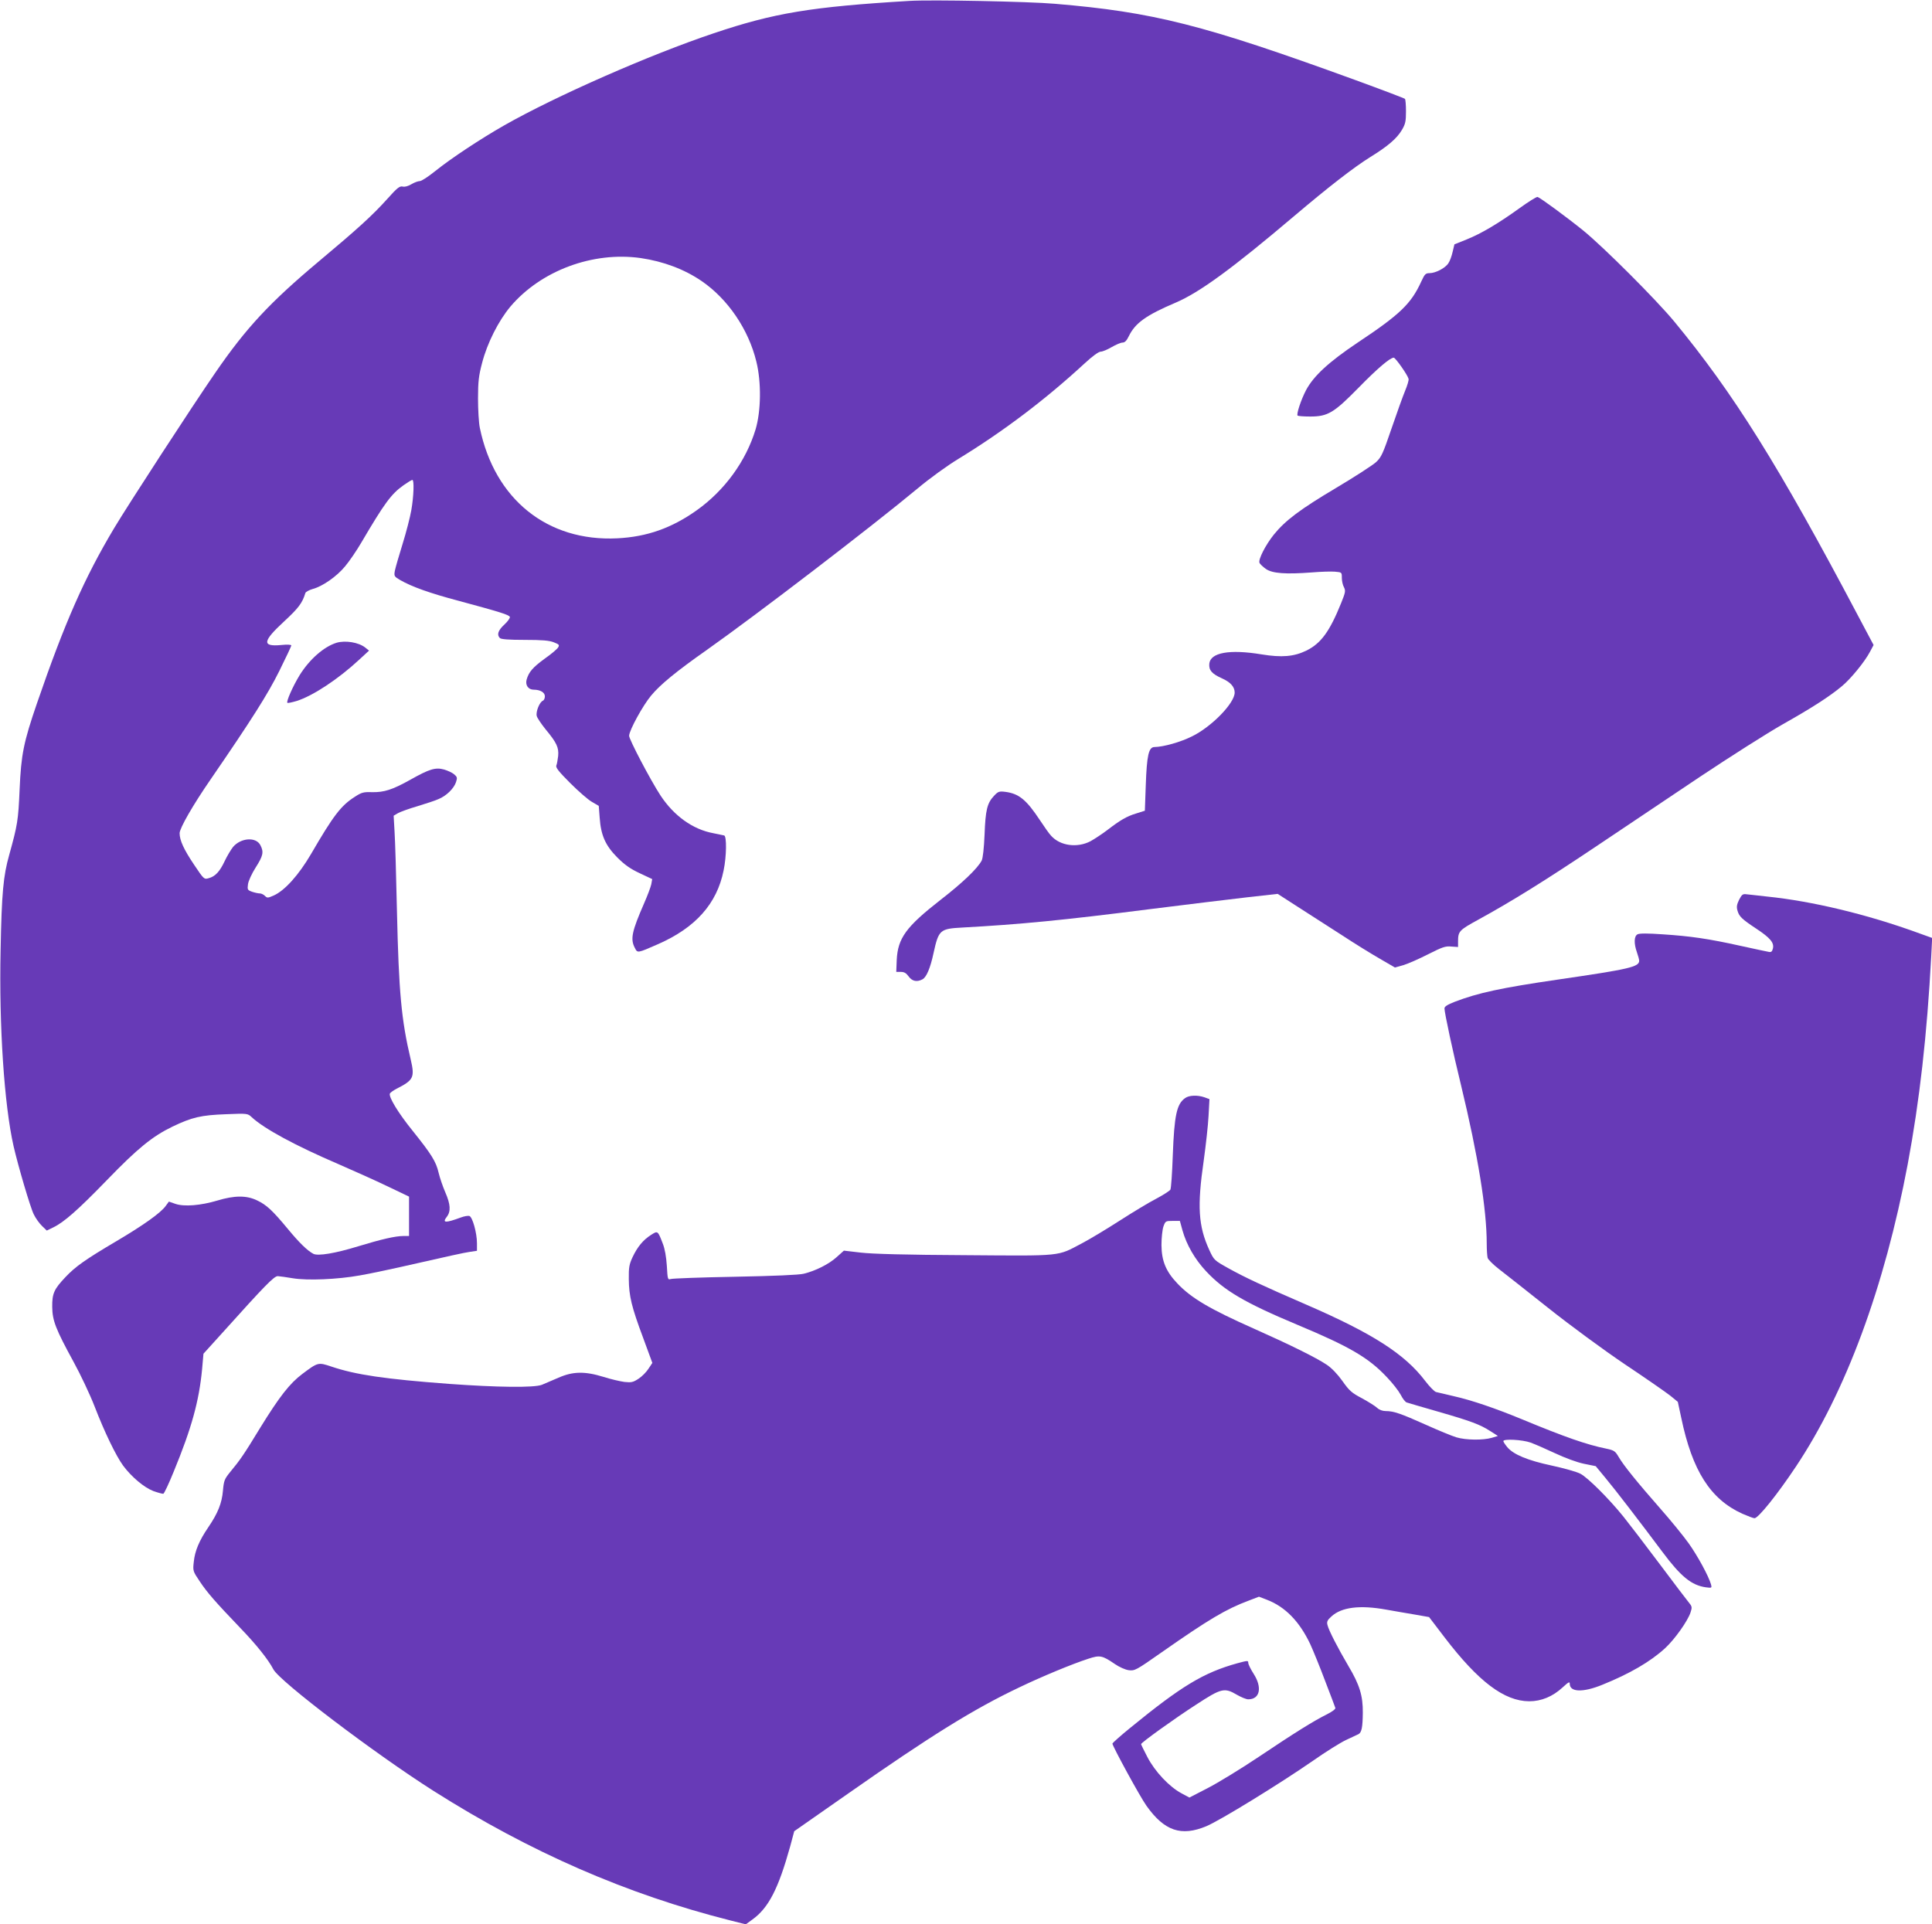
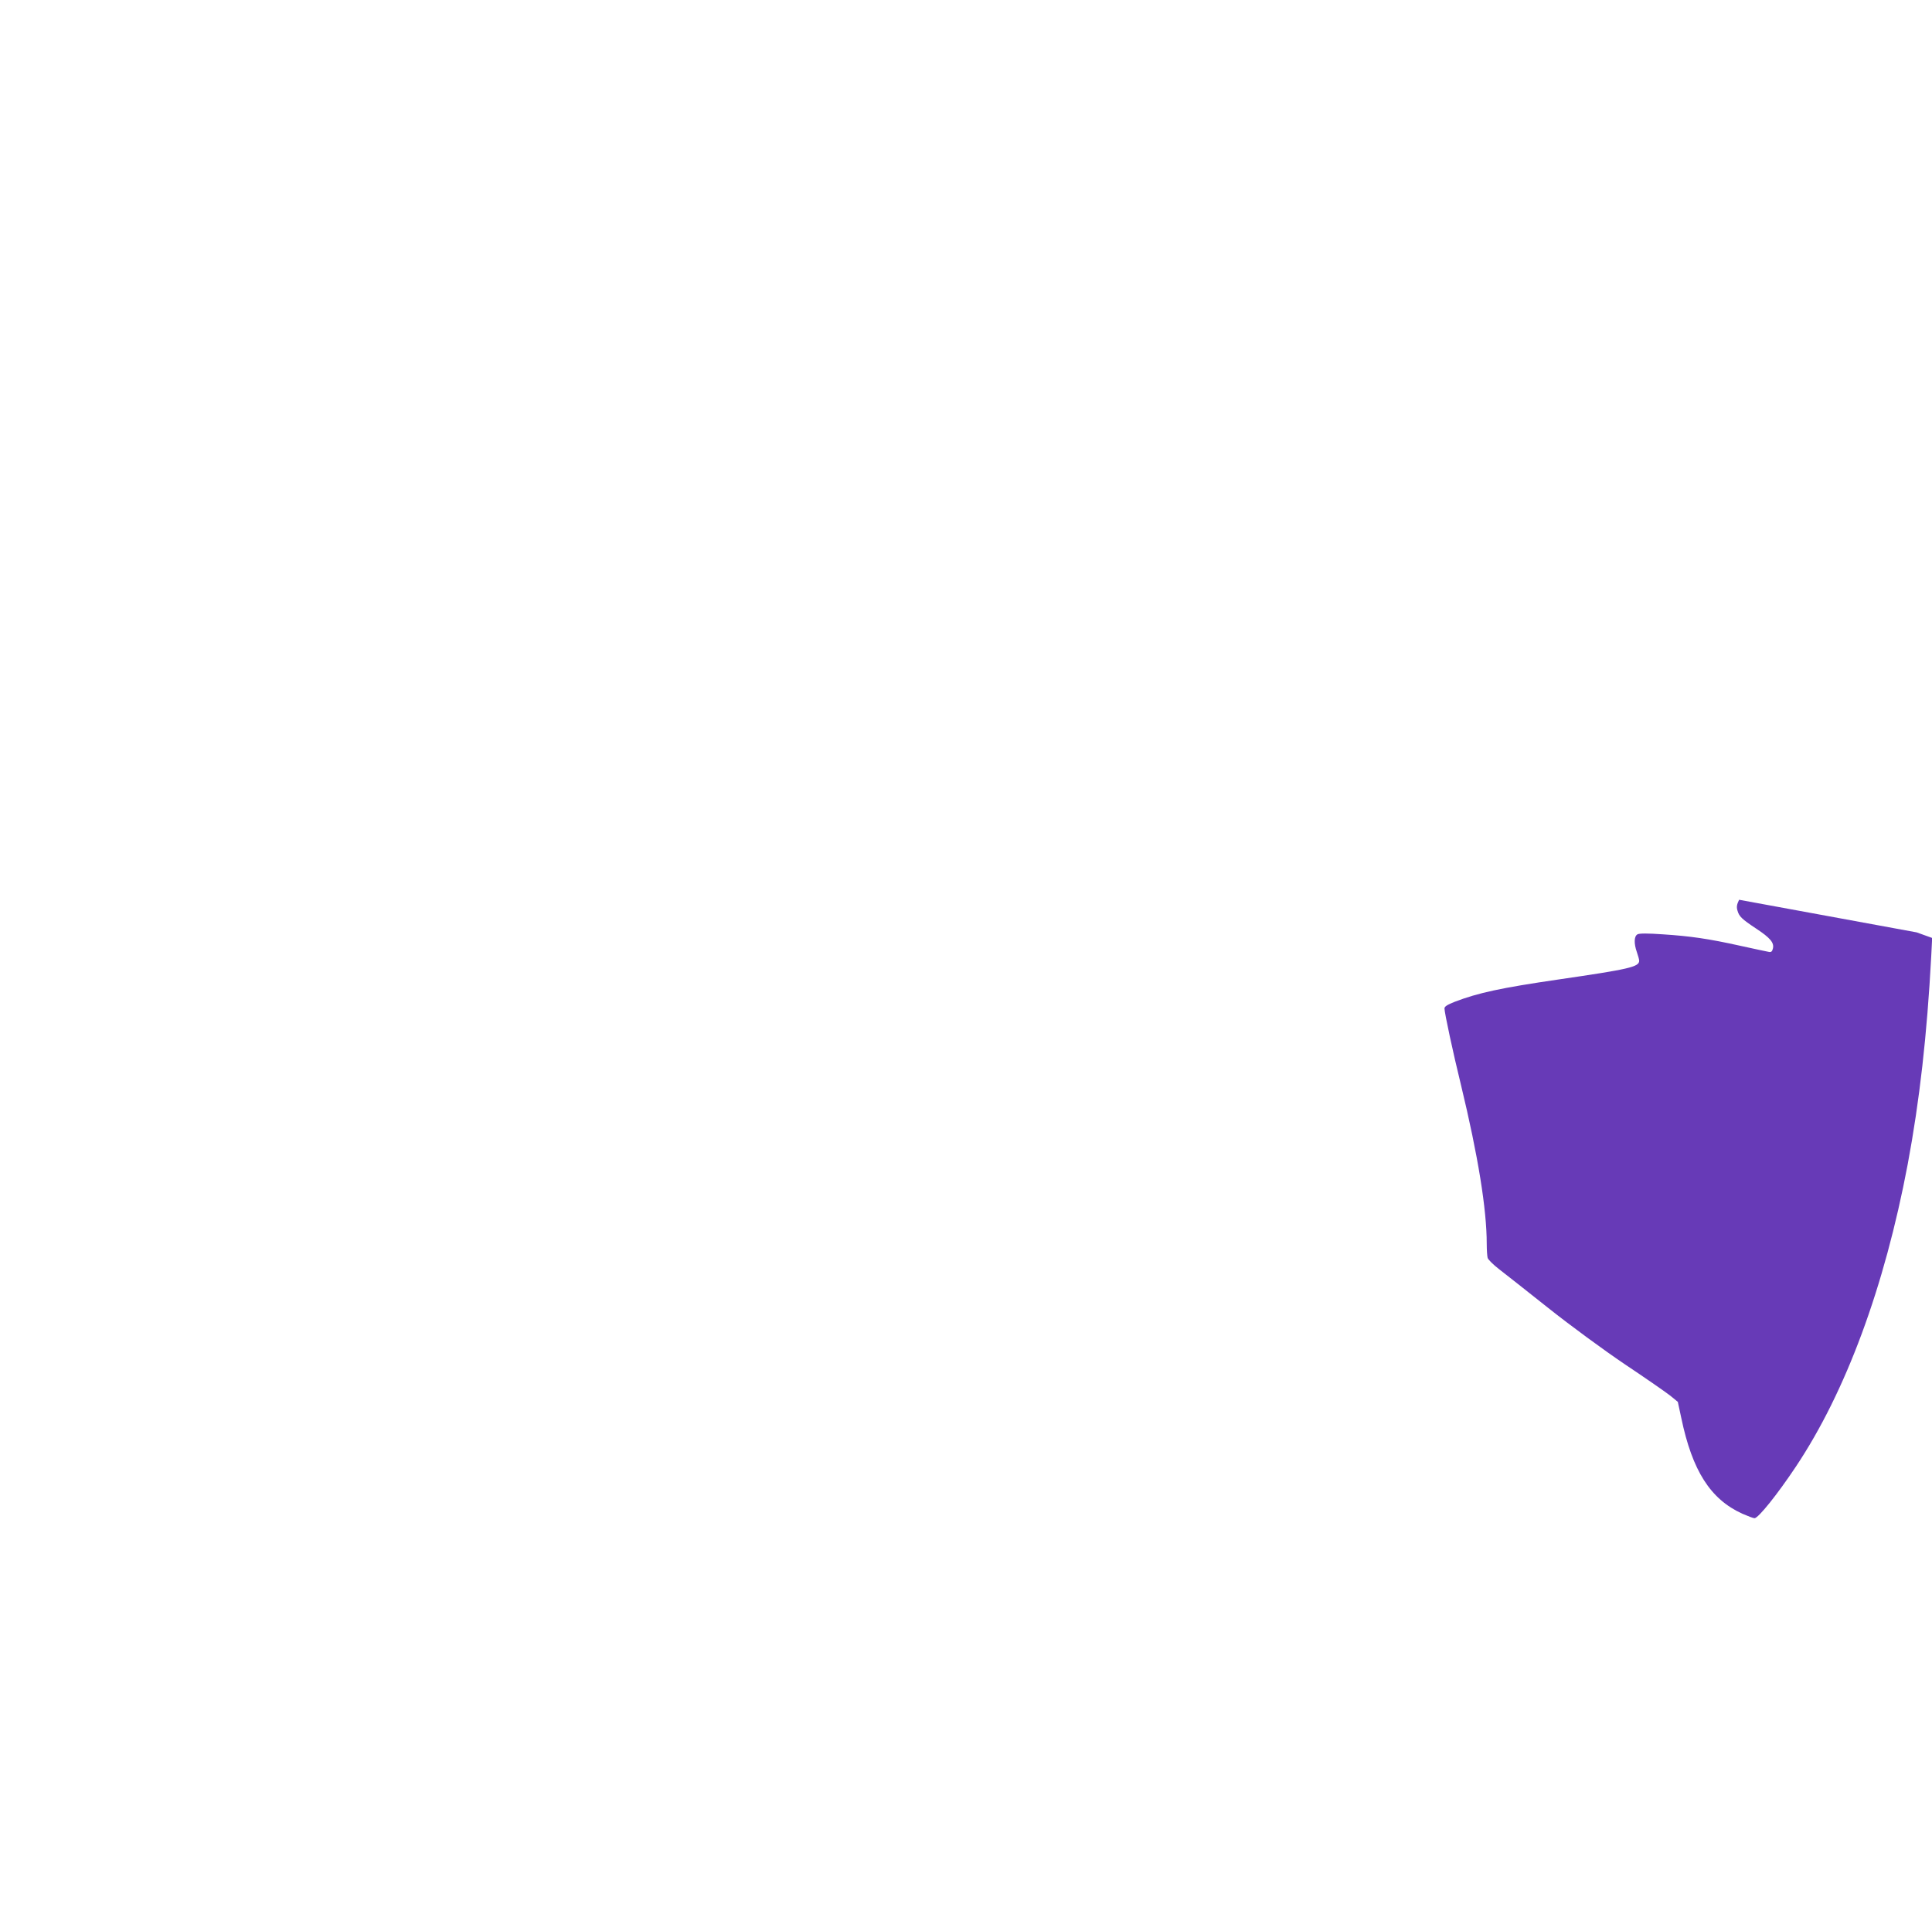
<svg xmlns="http://www.w3.org/2000/svg" version="1.0" width="1280pt" height="1275pt" viewBox="0 0 1280 1275" preserveAspectRatio="xMidYMid meet">
  <g transform="translate(0,1275) scale(0.1,-0.1)" fill="#673ab7" stroke="none">
-     <path d="M6025 12744 c-651 -39 -897 -80 -1295 -214 -424 -142 -1049 -417 -1390 -611 -156 -89 -350 -217 -457 -303 -45 -36 -90 -66 -102 -66 -11 0 -36 -9 -56 -21 -22 -13 -44 -19 -58 -15 -19 4 -36 -9 -101 -82 -98 -109 -197 -199 -455 -415 -322 -270 -480 -439 -684 -736 -156 -226 -579 -877 -671 -1031 -196 -328 -327 -625 -511 -1160 -89 -259 -105 -340 -115 -570 -9 -208 -14 -236 -69 -435 -39 -138 -50 -252 -57 -630 -11 -503 24 -1027 86 -1300 30 -131 112 -410 134 -452 13 -27 38 -61 55 -77 l31 -30 43 21 c72 35 163 115 355 313 204 211 301 290 435 355 130 62 189 76 355 82 143 6 143 5 170 -20 82 -76 286 -187 577 -312 99 -43 244 -108 323 -146 l142 -68 0 -130 0 -131 -37 0 c-54 0 -148 -22 -299 -68 -153 -47 -267 -66 -298 -50 -40 21 -94 74 -170 166 -102 123 -140 158 -203 188 -70 34 -150 33 -263 -1 -110 -33 -220 -42 -278 -22 l-43 15 -22 -30 c-34 -46 -146 -126 -327 -233 -205 -121 -271 -168 -336 -237 -76 -80 -89 -109 -88 -198 1 -91 23 -147 142 -365 45 -82 108 -215 139 -295 66 -171 141 -326 189 -392 56 -75 138 -144 200 -168 31 -11 61 -19 66 -18 6 2 37 68 69 147 119 289 168 468 188 679 l9 102 124 137 c285 317 344 378 369 377 13 -1 58 -7 99 -14 96 -16 296 -8 445 19 61 10 238 48 395 84 157 36 306 69 333 72 l47 7 0 50 c0 69 -30 176 -51 181 -9 2 -34 -2 -55 -10 -103 -38 -126 -37 -94 4 28 36 25 83 -10 163 -16 37 -36 95 -44 129 -17 74 -47 122 -172 278 -94 116 -160 224 -151 247 3 6 22 20 43 31 114 58 123 75 95 195 -62 261 -79 448 -91 980 -5 234 -12 472 -16 530 l-6 105 29 17 c16 9 74 30 129 46 55 17 118 37 139 47 52 21 102 70 116 112 10 30 8 35 -13 53 -12 10 -42 24 -66 31 -57 16 -98 3 -224 -68 -118 -66 -174 -84 -255 -82 -54 2 -68 -2 -111 -30 -93 -59 -142 -123 -292 -381 -81 -138 -173 -241 -247 -274 -39 -17 -43 -17 -58 -2 -9 9 -24 16 -34 16 -10 0 -33 5 -51 11 -30 11 -32 14 -27 50 3 22 25 70 51 111 49 77 55 102 31 148 -29 56 -129 49 -181 -12 -14 -18 -39 -59 -55 -93 -33 -70 -62 -102 -106 -114 -31 -9 -32 -8 -97 89 -68 101 -96 162 -96 209 0 33 89 188 205 356 272 396 379 565 455 718 44 89 80 165 80 170 0 6 -29 7 -67 3 -129 -12 -124 24 20 157 94 87 120 121 140 187 2 8 24 20 48 27 65 17 160 83 215 150 27 32 76 103 108 158 154 262 198 322 280 380 27 19 53 35 58 35 13 0 9 -110 -7 -201 -8 -46 -34 -147 -58 -224 -24 -77 -47 -157 -51 -177 -6 -35 -5 -38 36 -62 75 -43 193 -86 386 -137 278 -75 335 -93 340 -107 2 -7 -14 -30 -37 -51 -41 -38 -51 -67 -29 -89 8 -8 59 -12 165 -12 116 0 162 -4 192 -16 36 -14 39 -18 28 -35 -7 -11 -46 -44 -89 -74 -79 -58 -104 -87 -119 -138 -10 -37 11 -67 47 -67 43 0 74 -18 74 -44 0 -13 -6 -26 -13 -29 -22 -8 -48 -73 -41 -101 3 -13 30 -53 59 -89 73 -88 88 -120 83 -176 -3 -25 -8 -54 -12 -63 -6 -13 15 -40 91 -116 54 -54 119 -111 144 -125 l46 -27 6 -78 c8 -117 38 -184 116 -263 50 -50 87 -76 149 -105 l83 -39 -6 -34 c-4 -19 -25 -75 -47 -125 -82 -188 -93 -238 -62 -297 18 -35 15 -36 154 25 248 109 390 268 434 488 20 95 21 227 4 232 -7 2 -40 8 -72 15 -136 25 -261 115 -350 250 -66 101 -209 373 -208 396 2 38 91 200 145 265 61 74 166 160 372 305 327 231 1082 809 1394 1068 81 68 199 153 270 196 296 181 576 392 839 635 51 47 91 76 105 76 12 0 45 14 72 30 28 16 60 30 72 30 15 0 27 12 42 43 42 86 113 138 311 222 158 68 371 223 785 574 229 194 394 322 503 390 117 72 177 124 210 180 23 39 27 57 27 123 0 42 -3 79 -7 83 -4 4 -154 61 -335 127 -1000 364 -1330 448 -1985 503 -171 15 -822 28 -963 19z m-1780 -1704 c150 -22 289 -74 403 -152 174 -119 311 -320 363 -534 34 -137 31 -328 -5 -449 -64 -211 -205 -405 -391 -537 -165 -117 -328 -175 -525 -185 -463 -23 -813 258 -911 732 -7 33 -12 121 -12 195 0 112 5 152 27 235 34 132 109 280 188 374 202 238 546 366 863 321z" />
-     <path d="M10065 11369 c-142 -102 -250 -166 -349 -206 l-80 -32 -12 -50 c-6 -27 -18 -61 -28 -75 -20 -32 -85 -66 -125 -66 -26 0 -32 -6 -55 -56 -67 -147 -141 -218 -421 -404 -191 -128 -292 -221 -342 -315 -34 -65 -65 -160 -56 -169 4 -3 41 -6 83 -6 117 0 157 24 320 190 128 131 210 200 234 200 11 0 91 -113 98 -140 3 -8 -8 -44 -23 -80 -15 -36 -55 -148 -90 -250 -56 -164 -67 -189 -101 -221 -21 -20 -140 -97 -266 -172 -239 -142 -337 -216 -413 -310 -54 -68 -102 -161 -95 -185 3 -9 23 -28 43 -42 43 -30 132 -36 304 -23 59 5 127 7 153 5 46 -4 46 -4 46 -41 0 -20 6 -48 14 -62 12 -24 10 -34 -19 -106 -76 -188 -133 -266 -230 -314 -82 -40 -163 -47 -297 -25 -212 35 -339 12 -346 -62 -4 -43 17 -67 84 -97 56 -25 84 -56 84 -94 0 -70 -152 -226 -282 -290 -78 -39 -190 -70 -249 -71 -39 0 -51 -55 -58 -254 l-6 -168 -57 -18 c-63 -19 -106 -44 -193 -111 -33 -25 -83 -58 -110 -73 -88 -46 -201 -31 -261 36 -12 12 -45 59 -74 103 -90 136 -139 176 -229 188 -41 5 -48 3 -76 -27 -45 -48 -56 -94 -62 -256 -4 -92 -11 -155 -19 -172 -27 -52 -126 -147 -273 -261 -228 -178 -283 -253 -290 -399 l-3 -78 30 0 c23 0 36 -8 52 -30 23 -32 55 -39 92 -19 26 14 52 75 73 174 34 154 42 161 192 169 382 21 663 48 1243 122 239 30 527 65 640 78 l205 23 135 -87 c74 -48 205 -132 291 -187 85 -56 199 -126 253 -157 l98 -57 56 16 c31 9 105 42 164 72 93 47 114 55 153 51 l45 -3 0 35 c0 69 6 76 134 146 224 123 439 257 771 479 182 122 494 331 695 466 201 134 448 291 550 349 195 110 313 186 394 254 58 48 151 162 185 227 l24 45 -103 194 c-527 998 -826 1475 -1218 1950 -122 147 -466 491 -602 602 -110 89 -283 216 -303 223 -7 2 -61 -32 -122 -76z" />
-     <path d="M2230 8491 c-84 -26 -179 -109 -245 -215 -44 -72 -90 -175 -81 -183 3 -3 30 3 61 12 108 34 276 145 415 274 l65 60 -25 20 c-44 35 -132 49 -190 32z" />
-     <path d="M11522 6788 c-15 -31 -18 -47 -11 -71 11 -40 29 -57 124 -120 94 -62 120 -94 111 -132 -5 -21 -12 -26 -29 -22 -12 2 -96 20 -187 40 -212 47 -330 64 -514 76 -99 7 -155 7 -167 0 -23 -12 -25 -60 -4 -119 8 -23 15 -48 15 -56 0 -41 -66 -56 -533 -124 -384 -56 -535 -89 -689 -148 -48 -19 -68 -31 -68 -44 0 -28 56 -290 110 -510 112 -464 170 -820 170 -1050 0 -40 3 -82 6 -93 3 -11 37 -45 76 -75 39 -30 186 -146 327 -258 146 -116 364 -276 506 -372 138 -92 273 -186 301 -208 l50 -41 23 -107 c73 -350 193 -538 404 -634 37 -16 73 -30 81 -30 25 0 151 157 273 340 332 497 588 1190 742 2005 79 423 128 857 156 1380 l6 120 -103 37 c-331 120 -694 207 -988 237 -58 7 -119 13 -136 15 -28 4 -33 0 -52 -36z" />
-     <path d="M7852 5474 c-56 -39 -72 -113 -82 -380 -4 -116 -11 -218 -16 -227 -5 -8 -47 -35 -94 -60 -47 -24 -156 -90 -243 -146 -87 -56 -200 -124 -250 -150 -165 -87 -120 -83 -774 -78 -390 2 -614 8 -690 17 l-112 13 -48 -43 c-52 -47 -140 -91 -218 -110 -32 -8 -197 -15 -455 -20 -223 -4 -414 -11 -426 -15 -20 -6 -21 -3 -26 87 -4 60 -13 113 -27 148 -33 86 -33 86 -78 57 -52 -33 -90 -79 -122 -147 -22 -47 -26 -68 -25 -145 1 -113 18 -184 95 -390 l61 -166 -26 -39 c-14 -22 -44 -52 -66 -66 -35 -23 -47 -26 -93 -21 -29 4 -90 18 -137 33 -126 39 -205 37 -300 -5 -41 -18 -91 -39 -110 -47 -52 -20 -295 -17 -613 6 -427 32 -619 60 -782 115 -87 29 -88 29 -192 -49 -84 -63 -152 -151 -278 -355 -112 -184 -134 -215 -201 -296 -37 -46 -41 -56 -47 -123 -7 -82 -33 -148 -97 -242 -60 -88 -89 -157 -96 -228 -7 -61 -6 -63 39 -130 49 -74 104 -137 267 -307 108 -112 187 -211 221 -276 40 -79 671 -558 1063 -807 639 -405 1279 -684 1964 -857 l103 -26 44 32 c107 77 172 204 250 484 l27 101 352 246 c548 384 837 564 1141 708 150 72 348 154 456 189 76 25 92 22 175 -35 29 -20 69 -38 92 -41 40 -5 48 -1 219 119 310 217 426 286 576 342 l68 26 52 -20 c122 -47 216 -143 288 -295 20 -44 65 -154 99 -245 35 -91 65 -170 67 -177 3 -7 -21 -25 -55 -42 -92 -46 -215 -123 -452 -282 -118 -79 -270 -172 -338 -207 l-122 -63 -52 28 c-81 43 -176 144 -226 240 -23 44 -42 83 -42 86 0 10 218 167 365 262 167 109 187 114 270 65 28 -16 61 -30 75 -30 78 0 94 79 35 170 -19 30 -35 62 -35 72 0 16 -5 15 -72 -3 -224 -62 -371 -151 -711 -429 -64 -52 -116 -99 -117 -103 0 -17 183 -353 226 -413 119 -167 230 -204 396 -135 91 38 486 281 707 434 84 59 183 121 220 138 36 17 73 34 81 38 21 11 28 44 29 142 1 112 -21 185 -95 309 -70 119 -131 237 -139 272 -6 22 -1 33 26 57 67 62 189 77 365 45 49 -9 132 -23 185 -32 l97 -17 103 -135 c224 -293 395 -422 560 -423 81 0 156 31 223 93 38 35 46 39 46 23 0 -56 87 -59 215 -7 183 74 319 153 417 243 63 58 149 179 168 236 11 33 10 40 -6 60 -11 13 -100 130 -198 261 -99 132 -207 273 -240 314 -95 118 -237 260 -286 285 -25 13 -111 37 -190 54 -159 34 -253 73 -294 122 -14 17 -26 35 -26 40 0 16 125 10 181 -10 30 -11 103 -43 163 -71 66 -31 142 -59 189 -69 l79 -16 62 -75 c67 -80 237 -302 379 -492 123 -165 194 -223 290 -236 38 -5 39 -4 33 19 -16 56 -89 190 -149 274 -36 50 -120 153 -188 230 -150 171 -242 284 -275 341 -23 39 -30 44 -82 55 -129 26 -275 77 -557 194 -177 73 -334 127 -455 154 -52 13 -104 24 -115 27 -11 2 -44 36 -73 74 -135 178 -347 314 -787 505 -291 126 -408 181 -516 241 -95 53 -96 54 -127 121 -73 159 -81 290 -37 593 14 102 29 235 32 296 l6 111 -33 12 c-46 16 -102 14 -128 -5z m-18 -876 c27 -96 82 -192 157 -272 120 -128 255 -208 606 -355 342 -143 470 -217 590 -345 38 -39 79 -92 93 -118 13 -26 31 -49 40 -51 8 -3 101 -30 205 -60 219 -63 281 -86 349 -130 l50 -32 -40 -12 c-57 -17 -172 -16 -235 3 -30 9 -122 47 -204 84 -163 73 -211 90 -264 90 -22 0 -43 8 -58 22 -13 12 -58 40 -100 63 -67 35 -84 50 -129 114 -32 45 -71 86 -104 108 -70 47 -242 132 -480 238 -295 131 -417 203 -510 301 -76 80 -104 149 -105 254 0 47 6 102 13 123 13 36 15 37 61 37 l48 0 17 -62z" />
+     <path d="M11522 6788 c-15 -31 -18 -47 -11 -71 11 -40 29 -57 124 -120 94 -62 120 -94 111 -132 -5 -21 -12 -26 -29 -22 -12 2 -96 20 -187 40 -212 47 -330 64 -514 76 -99 7 -155 7 -167 0 -23 -12 -25 -60 -4 -119 8 -23 15 -48 15 -56 0 -41 -66 -56 -533 -124 -384 -56 -535 -89 -689 -148 -48 -19 -68 -31 -68 -44 0 -28 56 -290 110 -510 112 -464 170 -820 170 -1050 0 -40 3 -82 6 -93 3 -11 37 -45 76 -75 39 -30 186 -146 327 -258 146 -116 364 -276 506 -372 138 -92 273 -186 301 -208 l50 -41 23 -107 c73 -350 193 -538 404 -634 37 -16 73 -30 81 -30 25 0 151 157 273 340 332 497 588 1190 742 2005 79 423 128 857 156 1380 l6 120 -103 37 z" />
  </g>
</svg>